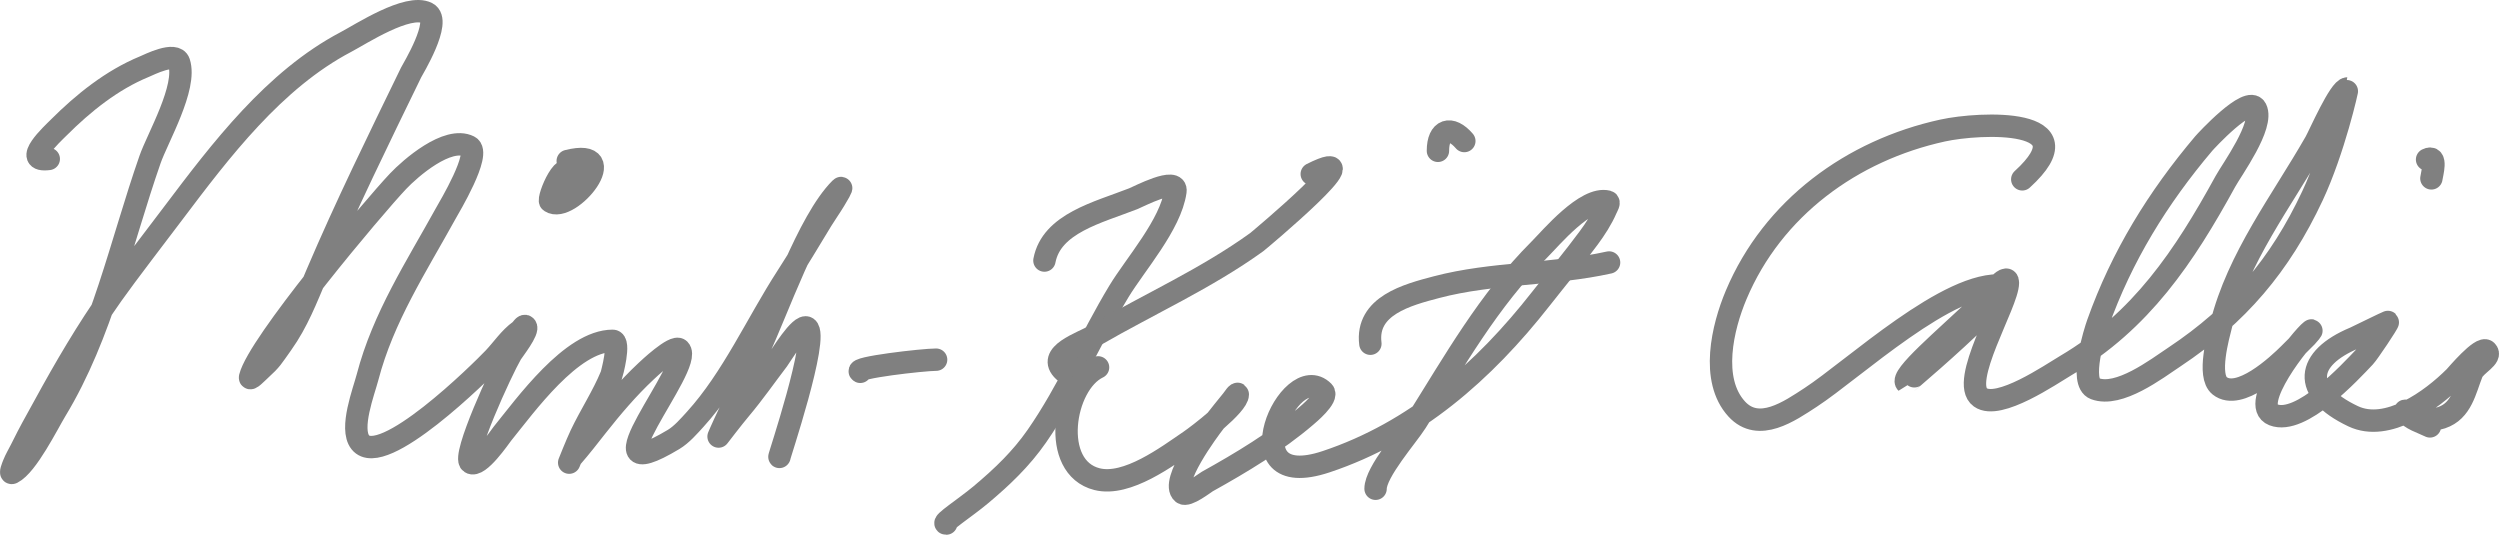
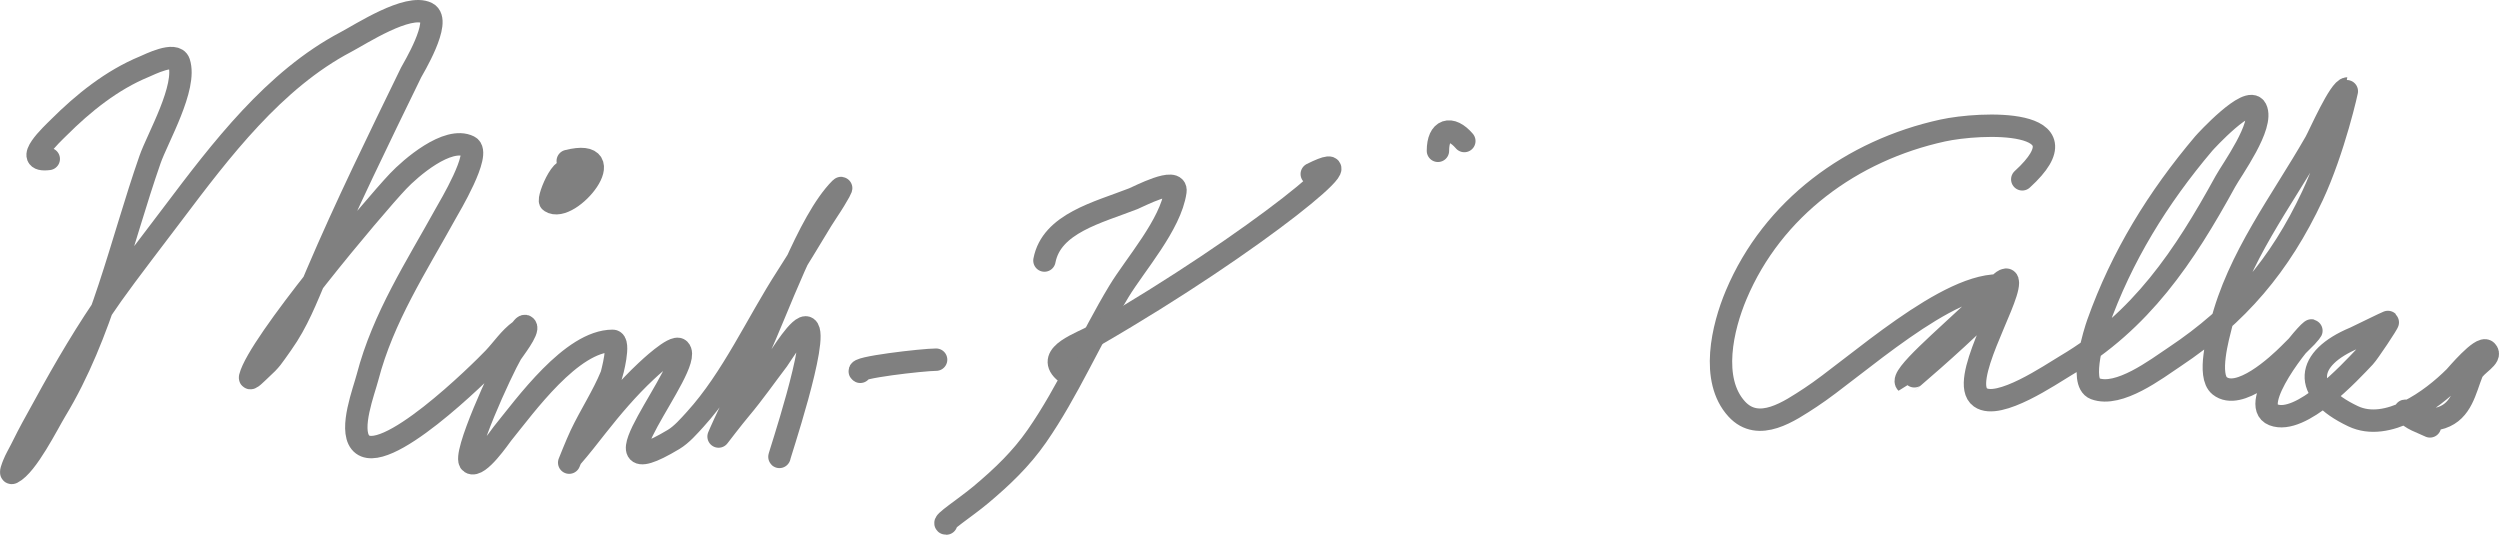
<svg xmlns="http://www.w3.org/2000/svg" width="909px" height="195px" version="1.1" xml:space="preserve" style="fill-rule:evenodd;clip-rule:evenodd;stroke-linecap:round;stroke-linejoin:round;stroke-miterlimit:1.5;">
  <g transform="matrix(1,0,0,1,-89.414,-448.246)">
    <path d="M107.147,506.036C97.192,507.306 108.38,497.01 110.742,494.648C119.669,485.722 130.074,477.351 141.855,472.5C143.608,471.779 153.171,466.896 154.512,470.918C157.507,479.903 146.687,498.445 143.965,506.25C133.345,536.694 126.53,569.691 109.687,597.48C106.809,602.23 99.294,617.443 93.867,620.156C92.911,620.634 93.997,617.985 94.395,616.992C95.124,615.167 96.152,613.477 97.031,611.719C101.102,603.577 101.104,603.9 105.469,595.898C113.086,581.933 121.062,568.315 130.254,555.293C135.24,548.229 147.381,532.418 152.402,525.762C169.678,502.861 189.078,477.259 215.156,463.535C220.616,460.662 237.691,449.486 244.688,452.988C250.272,455.784 239.385,473.585 238.887,474.609C227.077,498.885 215.2,523.062 204.609,547.91C200.795,556.86 197.616,565.272 191.953,573.223C188.376,578.245 188.213,578.924 184.043,582.715C182.924,583.732 179.985,586.819 180.352,585.352C183.352,573.352 225.031,523.799 234.141,514.16C238.638,509.402 252.176,497.602 259.98,501.504C264.657,503.842 252.618,523.813 251.543,525.762C240.804,545.225 228.724,563.664 223.066,585.352C221.73,590.474 216.443,604.099 220.43,609.082C228.35,618.982 264.392,583.289 268.945,578.496C272.067,575.21 274.721,571.131 278.438,568.477C279.153,567.966 279.925,566.273 280.547,566.895C281.905,568.252 275.943,575.766 275.273,576.914C271.815,582.843 257.286,614.317 260.508,616.465C263.509,618.466 271.195,607.043 272.109,605.918C280.441,595.664 297.248,572.168 312.188,572.168C315.158,572.168 311.86,584.338 311.66,584.824C308.604,592.246 304.029,599.176 300.586,606.445C299.035,609.72 296.367,616.465 296.367,616.465C296.367,616.465 296.904,614.947 297.422,614.355C300.579,610.748 303.396,607.069 306.387,603.281C311.987,596.188 317.713,589.433 324.316,583.242C324.89,582.705 334.587,573.473 336.445,575.332C342.143,581.03 300.709,628.203 334.336,608.027C337.286,606.257 339.959,603.16 342.246,600.645C355.687,585.859 364.661,565.668 375.469,548.965C379.86,542.179 383.915,535.287 388.125,528.398C389.651,525.902 391.366,523.524 392.871,521.016C393.68,519.667 396.092,515.685 394.98,516.797C383.148,528.629 372.052,561.39 364.922,576.387C360.837,584.98 356.91,593.649 352.793,602.227C352.044,603.787 350.684,606.973 350.684,606.973C350.684,606.973 355.853,600.208 358.594,596.953C363.461,591.173 367.732,585.025 372.305,579.023C373.087,577.996 380.43,565.808 382.852,567.422C387.453,570.489 372.188,615.643 372.832,614.355" style="fill:none;stroke:rgb(128,128,128);stroke-width:8.14px;" />
    <path d="M297.809,513.237C295.508,503.051 288.27,520.715 289.512,521.543C296.587,526.26 316.503,501.612 295.84,506.777" style="fill:none;stroke:rgb(128,128,128);stroke-width:8.14px;" />
    <path d="M402.208,583.44C399.439,581.968 425.033,579.023 429.785,579.023" style="fill:none;stroke:rgb(128,128,128);stroke-width:8.14px;" />
    <path d="M469.17,542.983C471.746,529.457 488.639,525.522 501.504,520.488C503.277,519.794 517.599,512.237 516.797,517.852C515.066,529.967 502.223,544.319 496.23,554.238C485.862,571.4 477.847,590.391 466.395,606.854C460.657,615.102 453.798,621.628 446.133,628.066C440.433,632.854 431.429,638.613 433.477,638.613" style="fill:none;stroke:rgb(128,128,128);stroke-width:8.14px;" />
-     <path d="M476.226,583.16C469.621,577.033 482.666,573.016 487.793,570.059C507.129,558.903 528.21,549.394 546.328,536.309C547.114,535.741 590.341,499.536 566.367,511.523" style="fill:none;stroke:rgb(128,128,128);stroke-width:8.14px;" />
-     <path d="M488.669,581.825C475.948,587.864 471.172,618.185 488.301,622.467C499.229,625.199 513.82,614.165 522.07,608.555C524.962,606.588 539.473,595.538 539.473,591.68C539.473,590.685 537.984,593.013 537.363,593.789C534.059,597.92 534.199,597.631 531.035,601.699C528.778,604.602 514.651,623.574 519.434,627.539C521.065,628.891 527.399,623.876 528.398,623.32C540.659,616.509 553.594,608.73 564.258,599.59C565.012,598.944 572.617,592.656 570.586,590.625C558.377,578.416 536.029,627.978 571.587,616.126C603.905,605.353 628.957,583.325 649.688,556.875C655.44,549.536 661.556,542.237 667.09,534.727C669.45,531.523 671.836,527.871 673.418,524.18C673.771,523.356 674.815,521.76 673.945,521.543C666.009,519.559 653.326,534.779 649.16,538.945C630.57,557.535 618.228,579.598 604.336,601.699C601.169,606.737 589.57,619.833 589.57,625.957" style="fill:none;stroke:rgb(128,128,128);stroke-width:8.14px;" />
-     <path d="M587.682,573.223C585.952,559.393 601.16,555.435 611.719,552.656C632.239,547.256 653.891,548.265 674.473,543.691" style="fill:none;stroke:rgb(128,128,128);stroke-width:8.14px;" />
+     <path d="M476.226,583.16C469.621,577.033 482.666,573.016 487.793,570.059C547.114,535.741 590.341,499.536 566.367,511.523" style="fill:none;stroke:rgb(128,128,128);stroke-width:8.14px;" />
    <path d="M621.844,499.526C616.979,493.838 612.246,495.27 612.246,503.086" style="fill:none;stroke:rgb(128,128,128);stroke-width:8.14px;" />
    <path d="M824.707,513.452C849.433,490.928 809.379,492.724 795.762,495.703C762.829,502.907 733.999,523.846 720.679,555.481C715.729,567.237 711.167,586.34 720.879,596.953C728.855,605.669 740.145,597.71 747.773,592.734C763.286,582.618 798.249,549.944 817.91,552.129C819.055,552.256 817.759,554.917 808.945,563.73C799.838,572.838 782.666,587.549 782.578,587.461C780.155,585.038 796.305,571.602 808.945,559.512C812.199,556.4 819.492,546.572 819.492,551.074C819.492,558.518 801.702,587.155 809.473,592.734C816.097,597.491 835.249,584.286 840.586,581.133C867.946,564.965 883.543,541.606 898.594,514.16C900.873,510.003 912.68,493.817 909.668,487.793C907.056,482.57 891.373,499.634 890.684,500.449C874.026,520.136 860.854,541.467 852.188,565.84C851.21,568.59 845.182,587.339 851.133,589.57C859.871,592.847 873.464,582.417 880.137,577.969C903.121,562.646 918.417,544.644 930.234,519.434C938.006,502.855 943.086,480.41 942.891,480.41C940.123,480.41 932.744,497.376 931.289,499.922C919.032,521.373 903.114,541.96 897.012,566.367C895.971,570.532 891.923,584.866 896.484,588.516C903.549,594.167 917.658,581.053 921.797,576.914C923.906,574.805 926.016,572.695 928.125,570.586C928.746,569.964 930.41,567.949 929.707,568.477C926.458,570.913 906.717,595.422 915.996,599.063C926.039,603.003 944.001,583.477 949.219,577.969C950.516,576.599 957.912,565.568 957.656,565.313C957.575,565.231 946.085,570.881 945.527,571.113C927.798,578.501 925.903,590.544 945,599.59C957.486,605.504 973.527,593.739 981.914,585.352C982.552,584.713 991.58,573.924 993.516,575.859C995.756,578.1 989.419,580.827 988.242,583.77C985.757,589.982 984.512,597.669 977.168,600.117C974.284,601.078 971.55,600.53 968.73,599.59C967.148,599.063 963.059,596.62 963.984,598.008C965.753,600.66 970.167,601.89 972.949,603.281" style="fill:none;stroke:rgb(128,128,128);stroke-width:8.14px;" />
-     <path d="M973.468,513.105C973.634,511.64 975.801,504.297 971.895,506.25" style="fill:none;stroke:rgb(128,128,128);stroke-width:8.14px;" />
  </g>
</svg>